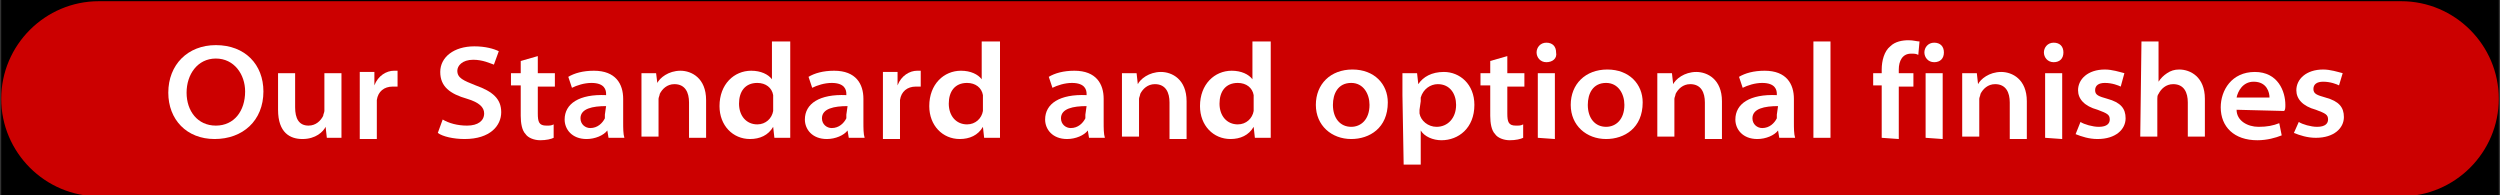
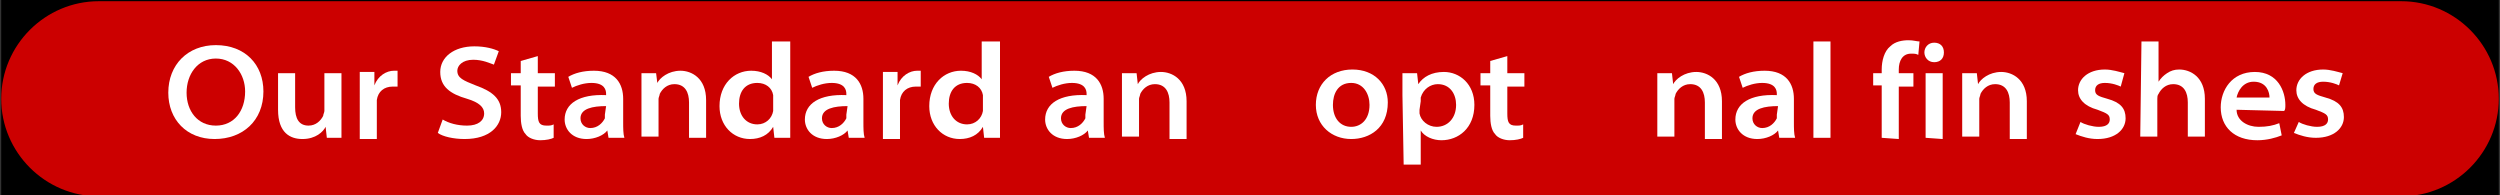
<svg xmlns="http://www.w3.org/2000/svg" version="1.1" id="レイヤー_1" x="0px" y="0px" viewBox="-377 273 205 16" style="enable-background:new -377 273 205 16;" xml:space="preserve">
  <rect x="-377" y="273" width="205" height="16" fill="#333333" stroke="none" />
  <style type="text/css">
	.st0{fill:#CC0000;}
	.st1{fill:#FFFFFF;}
</style>
  <rect id="XMLID_23_" x="-376.9" y="273" width="204.8" height="16" />
  <path id="XMLID_22_" class="st0" d="M-180.1,289.1h-188.8c-4.4,0-8-3.6-8-8l0,0c0-4.4,3.6-8,8-8h188.8c4.4,0,8,3.6,8,8l0,0  C-172.1,285.5-175.7,289.1-180.1,289.1z" />
  <g id="XMLID_2_">
    <path id="XMLID_3_" class="st1" d="M-359.4,284.4c-2.3,0-3.8-1.6-3.8-3.8c0-2.3,1.6-3.9,3.9-3.9c2.4,0,3.9,1.6,3.9,3.8   C-355.4,282.9-357.1,284.4-359.4,284.4L-359.4,284.4z M-359.3,283.3c1.5,0,2.4-1.2,2.4-2.8c0-1.4-0.9-2.7-2.4-2.7s-2.4,1.3-2.4,2.8   S-360.8,283.3-359.3,283.3L-359.3,283.3z" />
    <path id="XMLID_6_" class="st1" d="M-349,282.7c0,0.7,0,1.2,0,1.6h-1.2l-0.1-0.9l0,0c-0.2,0.4-0.8,1-1.9,1c-1,0-2-0.5-2-2.4v-3h1.4   v2.8c0,0.9,0.3,1.5,1.1,1.5c0.6,0,1-0.4,1.2-0.8c0-0.1,0.1-0.3,0.1-0.4V279h1.4V282.7z" />
    <path id="XMLID_12_" class="st1" d="M-347.5,280.7c0-0.8,0-1.3,0-1.8h1.2v1.1l0,0c0.3-0.8,1-1.2,1.6-1.2c0.1,0,0.2,0,0.3,0v1.3   c-0.1,0-0.3,0-0.4,0c-0.7,0-1.2,0.4-1.3,1.1c0,0.1,0,0.2,0,0.4v2.8h-1.4L-347.5,280.7L-347.5,280.7z" />
    <path id="XMLID_15_" class="st1" d="M-340.7,282.8c0.5,0.3,1.2,0.5,2,0.5c0.9,0,1.4-0.4,1.4-1c0-0.5-0.4-0.9-1.4-1.2   c-1.4-0.4-2.2-1-2.2-2.2s1.1-2.1,2.8-2.1c0.9,0,1.6,0.2,2,0.4l-0.4,1.1c-0.3-0.1-0.9-0.4-1.7-0.4c-0.9,0-1.3,0.5-1.3,0.9   c0,0.6,0.5,0.8,1.5,1.2c1.4,0.5,2.1,1.1,2.1,2.2c0,1.1-0.9,2.2-3,2.2c-0.9,0-1.8-0.2-2.2-0.5L-340.7,282.8z" />
    <path id="XMLID_17_" class="st1" d="M-332.9,277.6v1.4h1.4v1.1h-1.4v2.2c0,0.7,0.1,1,0.7,1c0.3,0,0.4,0,0.6-0.1v1.1   c-0.2,0.1-0.6,0.2-1.1,0.2s-1-0.2-1.2-0.5c-0.3-0.3-0.4-0.9-0.4-1.5V280h-0.8v-1h0.8v-1L-332.9,277.6z" />
    <path id="XMLID_20_" class="st1" d="M-325.9,283c0,0.5,0,1,0.1,1.3h-1.3l-0.1-0.6l0,0c-0.3,0.4-1,0.7-1.7,0.7   c-1.2,0-1.8-0.8-1.8-1.6c0-1.3,1.2-2.1,3.4-2v-0.1c0-0.3-0.1-0.9-1.2-0.9c-0.6,0-1.2,0.2-1.6,0.4l-0.3-0.9c0.5-0.3,1.2-0.5,2.1-0.5   c1.8,0,2.4,1.1,2.4,2.3C-325.9,281.1-325.9,283-325.9,283z M-327.3,281.7c-1.1,0-2.1,0.2-2.1,1c0,0.5,0.4,0.8,0.8,0.8   c0.6,0,1-0.4,1.2-0.8c0-0.1,0-0.2,0-0.3L-327.3,281.7L-327.3,281.7z" />
    <path id="XMLID_25_" class="st1" d="M-324.4,280.6c0-0.6,0-1.2,0-1.6h1.2l0.1,0.8l0,0c0.2-0.4,0.9-1,1.9-1c0.9,0,2.1,0.6,2.1,2.4   v3.1h-1.4v-2.9c0-0.8-0.3-1.5-1.2-1.5c-0.6,0-1,0.4-1.2,0.8c0,0.1-0.1,0.3-0.1,0.4v3.1h-1.4C-324.4,284.2-324.4,280.6-324.4,280.6z   " />
    <path id="XMLID_27_" class="st1" d="M-312.2,276.4v6.4c0,0.6,0,1.2,0,1.5h-1.3l-0.1-0.9l0,0c-0.4,0.7-1.1,1-1.9,1   c-1.4,0-2.5-1.1-2.5-2.7c0-1.8,1.2-2.9,2.6-2.9c0.8,0,1.4,0.3,1.7,0.7l0,0v-3.1H-312.2z M-313.6,281.2c0-0.1,0-0.3,0-0.4   c-0.1-0.6-0.6-1-1.3-1c-1,0-1.5,0.7-1.5,1.7s0.6,1.7,1.5,1.7c0.7,0,1.2-0.5,1.3-1.1c0-0.1,0-0.3,0-0.4V281.2z" />
    <path id="XMLID_30_" class="st1" d="M-306.2,283c0,0.5,0,1,0.1,1.3h-1.3l-0.1-0.6l0,0c-0.3,0.4-1,0.7-1.7,0.7   c-1.2,0-1.8-0.8-1.8-1.6c0-1.3,1.2-2.1,3.4-2v-0.1c0-0.3-0.1-0.9-1.2-0.9c-0.6,0-1.2,0.2-1.6,0.4l-0.3-0.9c0.5-0.3,1.2-0.5,2.1-0.5   c1.8,0,2.4,1.1,2.4,2.3L-306.2,283L-306.2,283z M-307.5,281.7c-1.1,0-2.1,0.2-2.1,1c0,0.5,0.4,0.8,0.8,0.8c0.6,0,1-0.4,1.2-0.8   c0-0.1,0-0.2,0-0.3L-307.5,281.7L-307.5,281.7z" />
    <path id="XMLID_33_" class="st1" d="M-304.6,280.7c0-0.8,0-1.3,0-1.8h1.2v1.1l0,0c0.3-0.8,1-1.2,1.6-1.2c0.1,0,0.2,0,0.3,0v1.3   c-0.1,0-0.3,0-0.4,0c-0.7,0-1.2,0.4-1.3,1.1c0,0.1,0,0.2,0,0.4v2.8h-1.4C-304.6,284.4-304.6,280.7-304.6,280.7z" />
    <path id="XMLID_35_" class="st1" d="M-295,276.4v6.4c0,0.6,0,1.2,0,1.5h-1.3l-0.1-0.9l0,0c-0.4,0.7-1.1,1-1.9,1   c-1.4,0-2.5-1.1-2.5-2.7c0-1.8,1.2-2.9,2.6-2.9c0.8,0,1.4,0.3,1.7,0.7l0,0v-3.1H-295z M-296.4,281.2c0-0.1,0-0.3,0-0.4   c-0.1-0.6-0.6-1-1.3-1c-1,0-1.5,0.7-1.5,1.7s0.6,1.7,1.5,1.7c0.7,0,1.2-0.5,1.3-1.1c0-0.1,0-0.3,0-0.4V281.2z" />
    <path id="XMLID_38_" class="st1" d="M-286.5,283c0,0.5,0,1,0.1,1.3h-1.3l-0.1-0.6l0,0c-0.3,0.4-1,0.7-1.7,0.7   c-1.2,0-1.8-0.8-1.8-1.6c0-1.3,1.2-2.1,3.4-2v-0.1c0-0.3-0.1-0.9-1.2-0.9c-0.6,0-1.2,0.2-1.6,0.4l-0.3-0.9c0.5-0.3,1.2-0.5,2.1-0.5   c1.8,0,2.4,1.1,2.4,2.3L-286.5,283L-286.5,283z M-287.9,281.7c-1.1,0-2.1,0.2-2.1,1c0,0.5,0.4,0.8,0.8,0.8c0.6,0,1-0.4,1.2-0.8   c0-0.1,0-0.2,0-0.3L-287.9,281.7L-287.9,281.7z" />
    <path id="XMLID_41_" class="st1" d="M-285,280.6c0-0.6,0-1.2,0-1.6h1.2l0.1,0.9l0,0c0.2-0.4,0.9-1,1.9-1c0.9,0,2.1,0.6,2.1,2.4v3.1   h-1.4v-3c0-0.8-0.3-1.5-1.2-1.5c-0.6,0-1,0.4-1.2,0.8c0,0.1-0.1,0.3-0.1,0.4v3.1h-1.4L-285,280.6L-285,280.6z" />
-     <path id="XMLID_43_" class="st1" d="M-272.8,276.4v6.4c0,0.6,0,1.2,0,1.5h-1.3l-0.1-0.9l0,0c-0.4,0.7-1.1,1-1.9,1   c-1.4,0-2.5-1.1-2.5-2.7c0-1.8,1.2-2.9,2.6-2.9c0.8,0,1.4,0.3,1.7,0.7l0,0v-3.1H-272.8z M-274.2,281.2c0-0.1,0-0.3,0-0.4   c-0.1-0.6-0.6-1-1.3-1c-1,0-1.5,0.7-1.5,1.7s0.6,1.7,1.5,1.7c0.7,0,1.2-0.5,1.3-1.1c0-0.1,0-0.3,0-0.4V281.2z" />
    <path id="XMLID_46_" class="st1" d="M-266.2,284.4c-1.6,0-2.9-1.1-2.9-2.8s1.2-2.9,3-2.9s2.9,1.2,2.9,2.7   C-263.2,283.5-264.7,284.4-266.2,284.4L-266.2,284.4z M-266.2,283.4c0.8,0,1.5-0.6,1.5-1.8c0-0.9-0.5-1.8-1.5-1.8   c-1.1,0-1.5,0.9-1.5,1.8C-267.7,282.7-267.1,283.4-266.2,283.4L-266.2,283.4z" />
    <path id="XMLID_49_" class="st1" d="M-262,280.8c0-0.7,0-1.3,0-1.8h1.2l0.1,0.9l0,0c0.4-0.6,1.1-1,2.1-1c1.3,0,2.5,1,2.5,2.7   c0,1.9-1.3,2.9-2.7,2.9c-0.7,0-1.4-0.3-1.7-0.8l0,0v2.8h-1.4L-262,280.8L-262,280.8L-262,280.8z M-260.6,282c0,0.1,0,0.2,0,0.3   c0.1,0.6,0.7,1.1,1.4,1.1c0.9,0,1.6-0.7,1.6-1.8c0-0.9-0.5-1.7-1.5-1.7c-0.6,0-1.2,0.4-1.4,1.1c0,0.1,0,0.2,0,0.3L-260.6,282   L-260.6,282z" />
    <path id="XMLID_52_" class="st1" d="M-253.4,277.6v1.4h1.4v1.1h-1.4v2.2c0,0.7,0.1,1,0.7,1c0.3,0,0.4,0,0.6-0.1v1.1   c-0.2,0.1-0.6,0.2-1.1,0.2s-1-0.2-1.2-0.5c-0.3-0.3-0.4-0.9-0.4-1.5V280h-0.8v-1h0.8v-1L-253.4,277.6z" />
-     <path id="XMLID_54_" class="st1" d="M-250.2,278.1c-0.5,0-0.8-0.4-0.8-0.8s0.3-0.8,0.8-0.8s0.8,0.3,0.8,0.8   C-249.3,277.8-249.7,278.1-250.2,278.1L-250.2,278.1z M-250.9,284.3V279h1.4v5.4L-250.9,284.3L-250.9,284.3z" />
-     <path id="XMLID_57_" class="st1" d="M-245.3,284.4c-1.6,0-2.9-1.1-2.9-2.8s1.2-2.9,3-2.9s2.9,1.2,2.9,2.7   C-242.3,283.5-243.8,284.4-245.3,284.4L-245.3,284.4z M-245.3,283.4c0.8,0,1.5-0.6,1.5-1.8c0-0.9-0.5-1.8-1.5-1.8   c-1.1,0-1.5,0.9-1.5,1.8C-246.8,282.7-246.2,283.4-245.3,283.4L-245.3,283.4z" />
    <path id="XMLID_60_" class="st1" d="M-241.1,280.6c0-0.6,0-1.2,0-1.6h1.2l0.1,0.9l0,0c0.2-0.4,0.9-1,1.9-1c0.9,0,2.1,0.6,2.1,2.4   v3.1h-1.4v-3c0-0.8-0.3-1.5-1.2-1.5c-0.6,0-1,0.4-1.2,0.8c0,0.1-0.1,0.3-0.1,0.4v3.1h-1.4L-241.1,280.6L-241.1,280.6z" />
    <path id="XMLID_62_" class="st1" d="M-229.9,283c0,0.5,0,1,0.1,1.3h-1.3l-0.1-0.6l0,0c-0.3,0.4-1,0.7-1.7,0.7   c-1.2,0-1.8-0.8-1.8-1.6c0-1.3,1.2-2.1,3.4-2v-0.1c0-0.3-0.1-0.9-1.2-0.9c-0.6,0-1.2,0.2-1.6,0.4l-0.3-0.9c0.5-0.3,1.2-0.5,2.1-0.5   c1.8,0,2.4,1.1,2.4,2.3L-229.9,283L-229.9,283z M-231.2,281.7c-1.1,0-2.1,0.2-2.1,1c0,0.5,0.4,0.8,0.8,0.8c0.6,0,1-0.4,1.2-0.8   c0-0.1,0-0.2,0-0.3L-231.2,281.7L-231.2,281.7z" />
    <path id="XMLID_65_" class="st1" d="M-228.3,276.4h1.4v7.9h-1.4V276.4z" />
    <path id="XMLID_67_" class="st1" d="M-222.7,284.3V280h-0.7v-1h0.7v-0.3c0-0.7,0.2-1.5,0.7-1.9c0.4-0.4,1-0.5,1.5-0.5   c0.4,0,0.7,0.1,0.9,0.1l-0.1,1.1c-0.2-0.1-0.3-0.1-0.6-0.1c-0.7,0-1,0.6-1,1.3v0.3h1.2v1.1h-1.2v4.3L-222.7,284.3L-222.7,284.3z" />
    <path id="XMLID_69_" class="st1" d="M-218.4,278.1c-0.5,0-0.8-0.4-0.8-0.8s0.3-0.8,0.8-0.8s0.8,0.3,0.8,0.8   S-217.9,278.1-218.4,278.1L-218.4,278.1z M-219.1,284.3V279h1.4v5.4L-219.1,284.3L-219.1,284.3z" />
    <path id="XMLID_72_" class="st1" d="M-216.1,280.6c0-0.6,0-1.2,0-1.6h1.2l0.1,0.9l0,0c0.2-0.4,0.9-1,1.9-1c0.9,0,2.1,0.6,2.1,2.4   v3.1h-1.4v-3c0-0.8-0.3-1.5-1.2-1.5c-0.6,0-1,0.4-1.2,0.8c0,0.1-0.1,0.3-0.1,0.4v3.1h-1.4L-216.1,280.6L-216.1,280.6z" />
-     <path id="XMLID_74_" class="st1" d="M-208.6,278.1c-0.5,0-0.8-0.4-0.8-0.8s0.3-0.8,0.8-0.8s0.8,0.3,0.8,0.8   S-208.1,278.1-208.6,278.1L-208.6,278.1z M-209.3,284.3V279h1.4v5.4L-209.3,284.3L-209.3,284.3z" />
    <path id="XMLID_77_" class="st1" d="M-206.4,283c0.3,0.2,1,0.4,1.5,0.4c0.7,0,0.9-0.3,0.9-0.6c0-0.4-0.2-0.5-1-0.8   c-1.1-0.3-1.6-0.9-1.6-1.6c0-0.9,0.8-1.7,2.2-1.7c0.6,0,1.2,0.2,1.6,0.3l-0.3,1.1c-0.2-0.1-0.7-0.3-1.3-0.3c-0.5,0-0.8,0.2-0.8,0.6   s0.3,0.5,1,0.7c1.1,0.3,1.5,0.8,1.5,1.6c0,0.9-0.8,1.7-2.3,1.7c-0.7,0-1.3-0.2-1.8-0.4L-206.4,283z" />
    <path id="XMLID_79_" class="st1" d="M-201.4,276.4h1.4v3.3l0,0c0.2-0.3,0.4-0.5,0.7-0.7s0.6-0.3,1-0.3c0.9,0,2.1,0.6,2.1,2.4v3.1   h-1.4v-2.8c0-0.8-0.3-1.5-1.2-1.5c-0.6,0-1,0.4-1.2,0.8c-0.1,0.1-0.1,0.3-0.1,0.4v3.1h-1.4L-201.4,276.4L-201.4,276.4z" />
    <path id="XMLID_81_" class="st1" d="M-193.6,282c0,0.9,0.9,1.4,1.8,1.4c0.7,0,1.2-0.1,1.7-0.3l0.2,1c-0.5,0.2-1.2,0.4-2,0.4   c-1.9,0-3-1.1-3-2.7c0-1.4,0.9-2.9,2.8-2.9s2.5,1.6,2.5,2.7c0,0.2,0,0.4-0.1,0.5L-193.6,282L-193.6,282z M-190.9,281   c0-0.4-0.2-1.3-1.3-1.3c-0.9,0-1.3,0.8-1.4,1.3H-190.9z" />
    <path id="XMLID_84_" class="st1" d="M-188.5,283c0.3,0.2,1,0.4,1.5,0.4c0.7,0,0.9-0.3,0.9-0.6c0-0.4-0.2-0.5-1-0.8   c-1.1-0.3-1.6-0.9-1.6-1.6c0-0.9,0.8-1.7,2.2-1.7c0.6,0,1.2,0.2,1.6,0.3l-0.3,1c-0.2-0.1-0.7-0.3-1.3-0.3c-0.5,0-0.8,0.2-0.8,0.6   c0,0.4,0.3,0.5,1,0.7c1.1,0.3,1.5,0.8,1.5,1.6c0,0.9-0.8,1.7-2.3,1.7c-0.7,0-1.3-0.2-1.8-0.4L-188.5,283z" />
  </g>
  <rect id="XMLID_14_" x="-1713.5" y="757.9" class="st1" width="9.8" height="0.2" />
</svg>